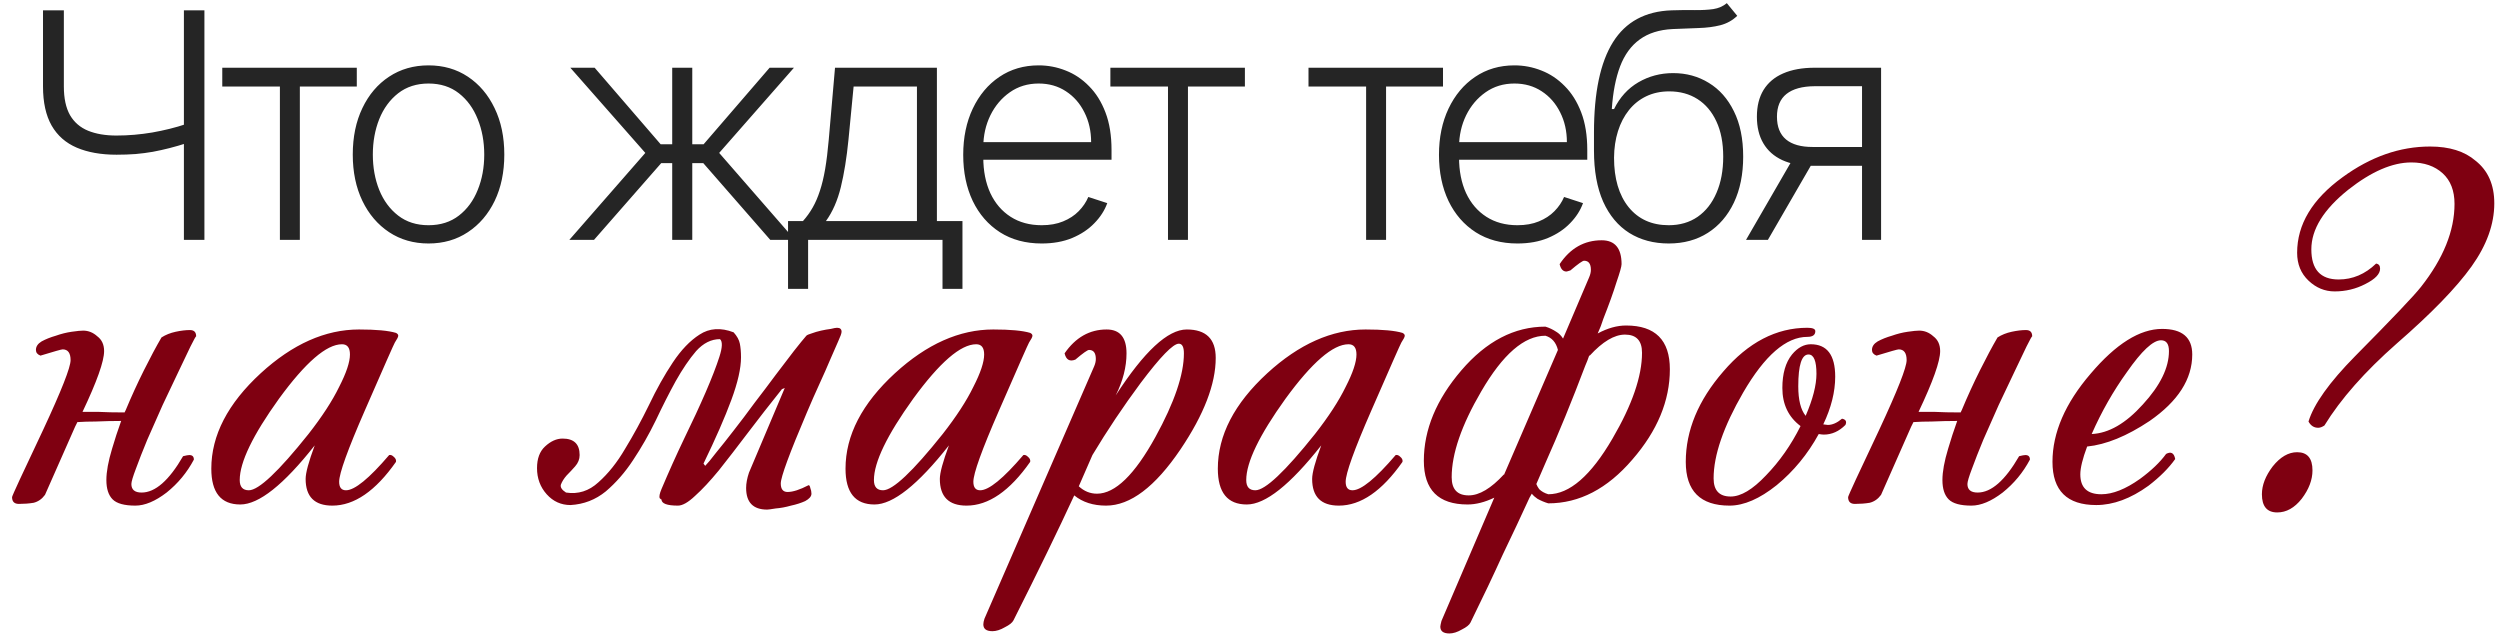
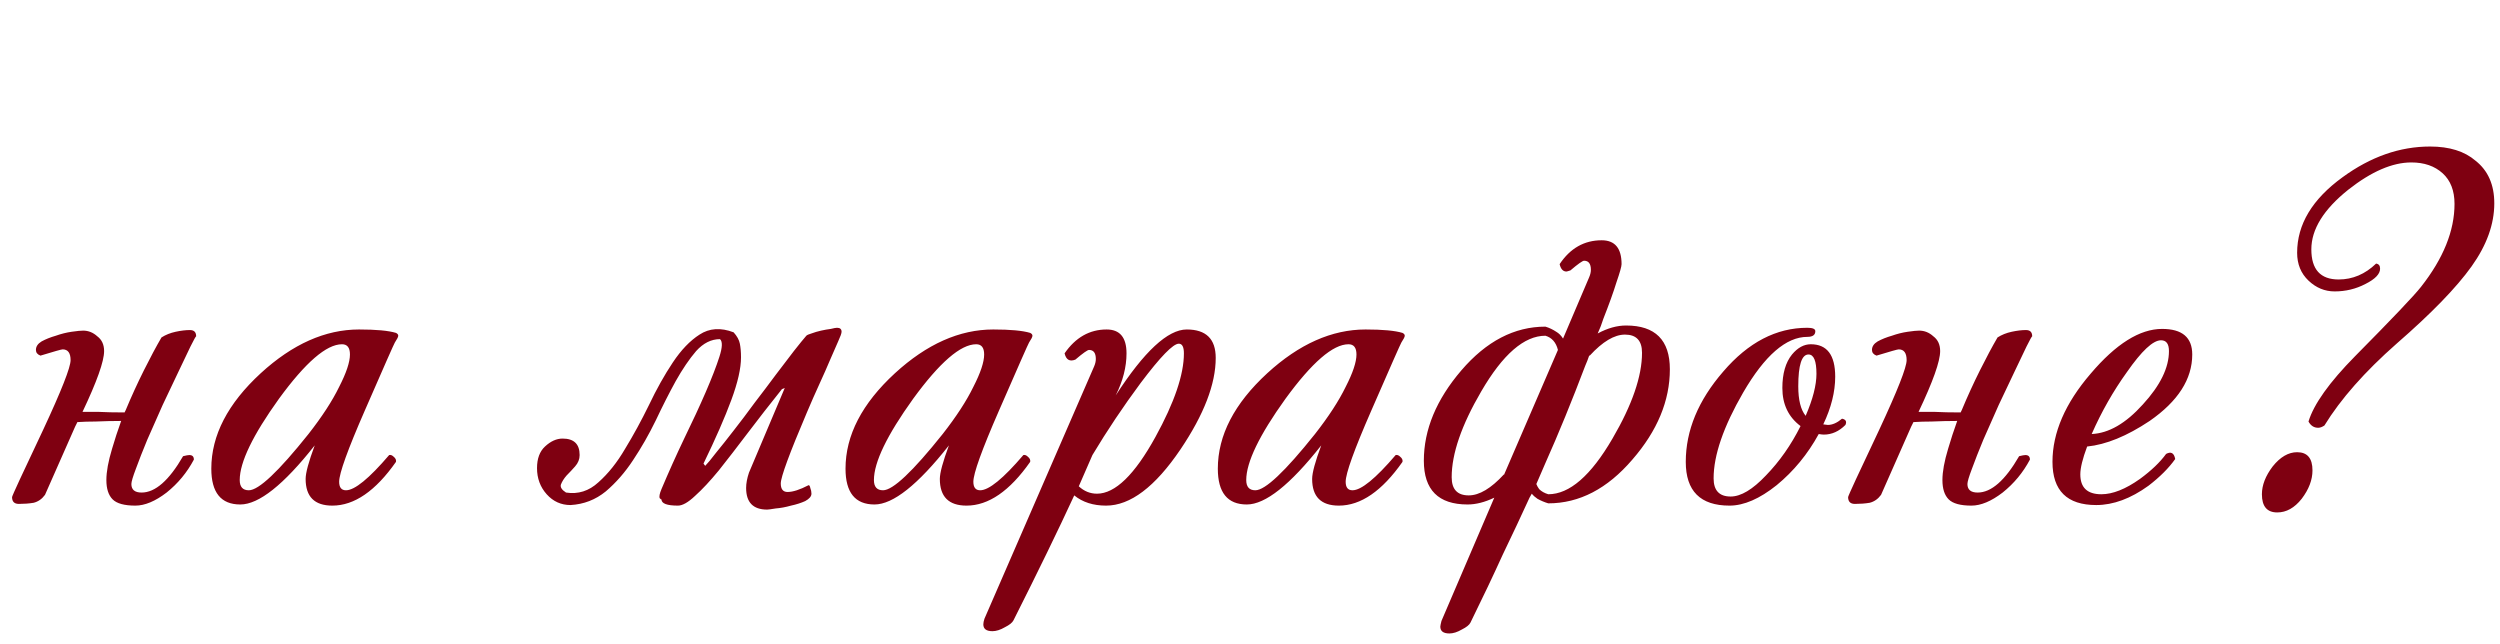
<svg xmlns="http://www.w3.org/2000/svg" width="198" height="51" viewBox="0 0 198 51" fill="none">
-   <path d="M3.406 0.818H5.057V6.846C5.057 7.787 5.22 8.545 5.545 9.119C5.877 9.687 6.353 10.098 6.975 10.353C7.596 10.607 8.345 10.735 9.221 10.735C9.7 10.735 10.177 10.714 10.65 10.673C11.124 10.631 11.591 10.572 12.053 10.495C12.521 10.412 12.982 10.315 13.438 10.202C13.894 10.09 14.34 9.959 14.778 9.811V11.338C14.317 11.486 13.867 11.617 13.429 11.729C12.991 11.841 12.55 11.939 12.106 12.022C11.668 12.099 11.213 12.158 10.739 12.2C10.265 12.235 9.762 12.253 9.23 12.253C7.999 12.253 6.948 12.066 6.078 11.694C5.208 11.321 4.545 10.738 4.089 9.945C3.634 9.146 3.406 8.113 3.406 6.846V0.818ZM14.565 0.818H16.19V19H14.565V0.818ZM17.604 6.855V5.364H28.258V6.855H23.748V19H22.168V6.855H17.604ZM33.94 19.284C32.762 19.284 31.721 18.985 30.815 18.387C29.916 17.79 29.211 16.964 28.702 15.911C28.193 14.851 27.939 13.629 27.939 12.244C27.939 10.847 28.193 9.619 28.702 8.56C29.211 7.494 29.916 6.666 30.815 6.074C31.721 5.476 32.762 5.177 33.94 5.177C35.118 5.177 36.157 5.476 37.056 6.074C37.956 6.672 38.66 7.5 39.169 8.56C39.684 9.619 39.941 10.847 39.941 12.244C39.941 13.629 39.687 14.851 39.178 15.911C38.669 16.964 37.962 17.79 37.056 18.387C36.157 18.985 35.118 19.284 33.94 19.284ZM33.94 17.837C34.887 17.837 35.689 17.582 36.346 17.073C37.003 16.564 37.5 15.887 37.837 15.04C38.181 14.194 38.352 13.262 38.352 12.244C38.352 11.226 38.181 10.291 37.837 9.439C37.5 8.586 37.003 7.903 36.346 7.388C35.689 6.873 34.887 6.615 33.94 6.615C32.999 6.615 32.197 6.873 31.534 7.388C30.877 7.903 30.377 8.586 30.034 9.439C29.697 10.291 29.528 11.226 29.528 12.244C29.528 13.262 29.697 14.194 30.034 15.04C30.377 15.887 30.877 16.564 31.534 17.073C32.191 17.582 32.993 17.837 33.94 17.837ZM45.09 19L51.109 12.111L45.169 5.364H47.096L52.325 11.427H53.239V5.364H54.828V11.427H55.725L60.954 5.364H62.881L56.959 12.111L62.961 19H61.008L55.699 12.919H54.828V19H53.239V12.919H52.369L47.043 19H45.09ZM62.413 22.88V17.509H63.594C63.89 17.177 64.147 16.819 64.366 16.434C64.585 16.05 64.774 15.612 64.934 15.12C65.1 14.623 65.239 14.046 65.352 13.389C65.464 12.726 65.559 11.954 65.636 11.072L66.133 5.364H74.203V17.509H76.227V22.88H74.647V19H64.002V22.88H62.413ZM65.414 17.509H72.622V6.855H67.606L67.198 11.072C67.056 12.504 66.855 13.753 66.594 14.819C66.334 15.884 65.94 16.78 65.414 17.509ZM82.502 19.284C81.229 19.284 80.128 18.988 79.199 18.396C78.27 17.799 77.551 16.973 77.042 15.919C76.539 14.86 76.287 13.641 76.287 12.262C76.287 10.889 76.539 9.669 77.042 8.604C77.551 7.533 78.252 6.695 79.146 6.092C80.046 5.482 81.084 5.177 82.262 5.177C83.002 5.177 83.715 5.313 84.402 5.586C85.088 5.852 85.704 6.263 86.248 6.82C86.799 7.37 87.234 8.065 87.553 8.906C87.873 9.74 88.033 10.729 88.033 11.871V12.652H77.379V11.258H86.417C86.417 10.383 86.239 9.595 85.884 8.897C85.535 8.193 85.047 7.636 84.419 7.228C83.798 6.82 83.079 6.615 82.262 6.615C81.398 6.615 80.637 6.846 79.981 7.308C79.323 7.77 78.809 8.379 78.436 9.137C78.069 9.894 77.882 10.723 77.876 11.623V12.457C77.876 13.54 78.063 14.487 78.436 15.298C78.814 16.103 79.35 16.727 80.043 17.171C80.735 17.615 81.555 17.837 82.502 17.837C83.147 17.837 83.712 17.736 84.197 17.535C84.689 17.334 85.1 17.065 85.431 16.727C85.769 16.384 86.023 16.008 86.195 15.6L87.695 16.088C87.488 16.662 87.148 17.192 86.674 17.677C86.207 18.163 85.621 18.553 84.916 18.849C84.218 19.139 83.413 19.284 82.502 19.284ZM87.942 6.855V5.364H98.596V6.855H94.086V19H92.505V6.855H87.942ZM103.633 6.855V5.364H114.286V6.855H109.776V19H108.196V6.855H103.633ZM120.181 19.284C118.909 19.284 117.808 18.988 116.879 18.396C115.95 17.799 115.231 16.973 114.722 15.919C114.219 14.86 113.967 13.641 113.967 12.262C113.967 10.889 114.219 9.669 114.722 8.604C115.231 7.533 115.932 6.695 116.826 6.092C117.725 5.482 118.764 5.177 119.942 5.177C120.682 5.177 121.395 5.313 122.081 5.586C122.768 5.852 123.383 6.263 123.928 6.82C124.478 7.37 124.913 8.065 125.233 8.906C125.553 9.74 125.712 10.729 125.712 11.871V12.652H115.059V11.258H124.097C124.097 10.383 123.919 9.595 123.564 8.897C123.215 8.193 122.726 7.636 122.099 7.228C121.478 6.82 120.759 6.615 119.942 6.615C119.078 6.615 118.317 6.846 117.66 7.308C117.003 7.77 116.488 8.379 116.115 9.137C115.748 9.894 115.562 10.723 115.556 11.623V12.457C115.556 13.54 115.743 14.487 116.115 15.298C116.494 16.103 117.03 16.727 117.722 17.171C118.415 17.615 119.234 17.837 120.181 17.837C120.827 17.837 121.392 17.736 121.877 17.535C122.368 17.334 122.78 17.065 123.111 16.727C123.449 16.384 123.703 16.008 123.875 15.6L125.375 16.088C125.168 16.662 124.828 17.192 124.354 17.677C123.886 18.163 123.301 18.553 122.596 18.849C121.898 19.139 121.093 19.284 120.181 19.284ZM136.764 0.25L137.589 1.253C137.216 1.614 136.77 1.863 136.249 1.999C135.734 2.129 135.157 2.203 134.517 2.221C133.884 2.239 133.201 2.265 132.467 2.301C131.413 2.354 130.546 2.629 129.866 3.126C129.185 3.618 128.667 4.328 128.312 5.257C127.963 6.18 127.744 7.308 127.655 8.64H127.832C128.288 7.71 128.93 7.003 129.759 6.518C130.593 6.032 131.511 5.79 132.511 5.79C133.559 5.79 134.5 6.047 135.334 6.562C136.175 7.071 136.838 7.82 137.323 8.808C137.814 9.791 138.06 10.989 138.06 12.404C138.06 13.8 137.814 15.017 137.323 16.053C136.832 17.082 136.145 17.878 135.263 18.441C134.381 19.003 133.349 19.284 132.165 19.284C130.975 19.284 129.934 19.006 129.04 18.45C128.152 17.887 127.463 17.062 126.971 15.973C126.486 14.878 126.243 13.531 126.243 11.933V10.504C126.243 7.326 126.746 4.935 127.753 3.331C128.759 1.727 130.306 0.889 132.396 0.818C133.07 0.795 133.683 0.789 134.233 0.8C134.784 0.806 135.269 0.78 135.689 0.721C136.11 0.655 136.468 0.499 136.764 0.25ZM132.165 17.837C133.047 17.837 133.81 17.615 134.455 17.171C135.1 16.721 135.598 16.088 135.947 15.271C136.302 14.454 136.479 13.499 136.479 12.404C136.479 11.315 136.299 10.386 135.938 9.616C135.583 8.847 135.086 8.258 134.446 7.849C133.807 7.441 133.059 7.237 132.2 7.237C131.526 7.237 130.919 7.367 130.38 7.627C129.848 7.882 129.392 8.246 129.013 8.719C128.634 9.193 128.344 9.749 128.143 10.389C127.942 11.028 127.838 11.729 127.832 12.492C127.832 14.144 128.217 15.449 128.987 16.408C129.762 17.361 130.821 17.837 132.165 17.837ZM147.473 19V6.828H143.718C142.741 6.834 141.998 7.039 141.489 7.441C140.986 7.844 140.735 8.444 140.735 9.243C140.735 10.042 140.974 10.643 141.454 11.046C141.933 11.442 142.632 11.64 143.549 11.64H147.917V13.132H143.549C142.608 13.132 141.809 12.981 141.152 12.679C140.501 12.377 140.004 11.936 139.661 11.356C139.317 10.776 139.146 10.072 139.146 9.243C139.146 8.409 139.32 7.704 139.669 7.13C140.025 6.55 140.542 6.112 141.223 5.816C141.91 5.515 142.741 5.364 143.718 5.364H148.982V19H147.473ZM138.284 19L142.208 12.217H143.94L140.016 19H138.284Z" fill="#252525" />
  <path d="M12.79 26.725C13.12 26.515 13.495 26.365 13.915 26.275C14.335 26.185 14.71 26.14 15.04 26.14C15.37 26.14 15.535 26.305 15.535 26.635C15.505 26.635 15.355 26.905 15.085 27.445C14.845 27.955 14.53 28.615 14.14 29.425C13.75 30.235 13.33 31.12 12.88 32.08C12.46 33.04 12.055 33.955 11.665 34.825C11.305 35.695 11.005 36.46 10.765 37.12C10.525 37.75 10.405 38.155 10.405 38.335C10.405 38.785 10.675 39.01 11.215 39.01C12.295 39.01 13.39 38.05 14.5 36.13C14.74 36.07 14.905 36.04 14.995 36.04C15.235 36.04 15.355 36.16 15.355 36.4C14.815 37.42 14.095 38.29 13.195 39.01C12.295 39.7 11.47 40.045 10.72 40.045C9.85 40.045 9.25 39.88 8.92 39.55C8.59 39.22 8.425 38.71 8.425 38.02C8.425 37.36 8.575 36.535 8.875 35.545C9.085 34.825 9.325 34.09 9.595 33.34H9.505C8.905 33.34 8.26 33.355 7.57 33.385C7.06 33.385 6.58 33.4 6.13 33.43C6.07 33.55 6.01 33.67 5.95 33.79L3.565 39.19C3.325 39.52 3.025 39.73 2.665 39.82C2.305 39.88 1.915 39.91 1.495 39.91C1.135 39.91 0.955 39.73 0.955 39.37C0.955 39.28 1.78 37.495 3.43 34.015C4.87 30.925 5.59 29.095 5.59 28.525C5.59 27.955 5.38 27.67 4.96 27.67C4.87 27.67 4.285 27.835 3.205 28.165C2.965 28.075 2.845 27.925 2.845 27.715C2.845 27.445 2.995 27.22 3.295 27.04C3.625 26.86 4 26.71 4.42 26.59C4.84 26.44 5.26 26.335 5.68 26.275C6.1 26.215 6.4 26.185 6.58 26.185C7 26.185 7.375 26.335 7.705 26.635C8.065 26.905 8.245 27.295 8.245 27.805C8.245 28.615 7.675 30.22 6.535 32.62C6.895 32.62 7.315 32.62 7.795 32.62C8.365 32.65 9.055 32.665 9.865 32.665C9.895 32.605 9.925 32.545 9.955 32.485C10.405 31.405 10.885 30.355 11.395 29.335C11.905 28.315 12.37 27.445 12.79 26.725ZM31.541 26.59C31.541 26.68 31.451 26.86 31.271 27.13C31.211 27.22 30.416 29.02 28.886 32.53C27.536 35.62 26.861 37.495 26.861 38.155C26.861 38.605 27.041 38.83 27.401 38.83C28.091 38.83 29.231 37.9 30.821 36.04C30.941 36.01 31.061 36.055 31.181 36.175C31.331 36.295 31.391 36.43 31.361 36.58C29.741 38.89 28.061 40.045 26.321 40.045C24.911 40.045 24.206 39.34 24.206 37.93C24.206 37.45 24.446 36.565 24.926 35.275C22.466 38.395 20.501 39.955 19.031 39.955C17.501 39.955 16.736 39.01 16.736 37.12C16.736 34.48 18.041 31.96 20.651 29.56C23.171 27.25 25.766 26.095 28.436 26.095C29.786 26.095 30.761 26.185 31.361 26.365C31.481 26.425 31.541 26.5 31.541 26.59ZM27.716 28.075C27.716 27.535 27.506 27.265 27.086 27.265C25.856 27.265 24.191 28.705 22.091 31.585C20.021 34.465 18.986 36.61 18.986 38.02C18.986 38.56 19.226 38.83 19.706 38.83C20.486 38.83 22.061 37.345 24.431 34.375C25.511 32.995 26.321 31.75 26.861 30.64C27.431 29.53 27.716 28.675 27.716 28.075ZM58.688 28.3C58.688 29.17 58.432 30.295 57.922 31.675C57.413 33.055 56.678 34.735 55.718 36.715L55.852 36.895C56.032 36.715 56.318 36.37 56.708 35.86C57.127 35.35 57.593 34.765 58.102 34.105C58.642 33.415 59.197 32.68 59.767 31.9C60.367 31.12 60.922 30.385 61.432 29.695C61.972 28.975 62.453 28.345 62.873 27.805C63.322 27.235 63.653 26.83 63.862 26.59C63.922 26.53 64.058 26.47 64.267 26.41C64.507 26.32 64.763 26.245 65.032 26.185C65.302 26.125 65.558 26.08 65.797 26.05C66.037 25.99 66.203 25.96 66.293 25.96C66.532 25.96 66.653 26.065 66.653 26.275C66.653 26.395 66.562 26.65 66.382 27.04C66.233 27.4 66.022 27.88 65.752 28.48C65.513 29.05 65.228 29.695 64.897 30.415C64.567 31.135 64.237 31.885 63.907 32.665C62.528 35.905 61.837 37.78 61.837 38.29C61.837 38.74 62.017 38.965 62.377 38.965C62.797 38.965 63.352 38.785 64.043 38.425C64.103 38.425 64.147 38.5 64.177 38.65C64.237 38.8 64.267 38.95 64.267 39.1C64.267 39.31 64.103 39.505 63.773 39.685C63.443 39.835 63.068 39.955 62.648 40.045C62.227 40.165 61.822 40.24 61.432 40.27C61.072 40.33 60.847 40.36 60.758 40.36C59.648 40.36 59.093 39.79 59.093 38.65C59.093 38.29 59.167 37.885 59.318 37.435L62.153 30.73L61.928 30.82C60.968 32.02 60.068 33.175 59.227 34.285C58.388 35.395 57.623 36.385 56.932 37.255C56.242 38.095 55.612 38.77 55.042 39.28C54.502 39.79 54.053 40.045 53.693 40.045C52.822 40.045 52.388 39.88 52.388 39.55C52.388 39.58 52.343 39.55 52.252 39.46C52.193 39.34 52.237 39.1 52.388 38.74C52.958 37.39 53.557 36.055 54.188 34.735C54.847 33.385 55.417 32.155 55.898 31.045C56.377 29.935 56.737 29.005 56.977 28.255C57.218 27.505 57.233 27.04 57.023 26.86C56.333 26.86 55.703 27.175 55.133 27.805C54.593 28.435 54.053 29.23 53.513 30.19C53.002 31.12 52.477 32.155 51.938 33.295C51.398 34.405 50.797 35.455 50.138 36.445C49.508 37.405 48.788 38.23 47.977 38.92C47.167 39.58 46.237 39.94 45.188 40C44.438 40 43.807 39.715 43.297 39.145C42.788 38.575 42.532 37.885 42.532 37.075C42.532 36.325 42.742 35.755 43.163 35.365C43.612 34.945 44.078 34.735 44.557 34.735C45.458 34.735 45.907 35.17 45.907 36.04C45.907 36.37 45.788 36.67 45.547 36.94C45.337 37.18 45.112 37.42 44.873 37.66C44.663 37.9 44.513 38.14 44.422 38.38C44.362 38.59 44.498 38.8 44.828 39.01C45.788 39.16 46.642 38.89 47.392 38.2C48.172 37.51 48.877 36.625 49.508 35.545C50.167 34.465 50.797 33.31 51.398 32.08C51.998 30.82 52.627 29.695 53.288 28.705C53.947 27.715 54.653 26.98 55.403 26.5C56.182 25.99 57.083 25.93 58.102 26.32C58.373 26.62 58.538 26.92 58.597 27.22C58.657 27.52 58.688 27.88 58.688 28.3ZM81.77 26.59C81.77 26.68 81.68 26.86 81.5 27.13C81.44 27.22 80.645 29.02 79.115 32.53C77.765 35.62 77.09 37.495 77.09 38.155C77.09 38.605 77.27 38.83 77.63 38.83C78.32 38.83 79.46 37.9 81.05 36.04C81.17 36.01 81.29 36.055 81.41 36.175C81.56 36.295 81.62 36.43 81.59 36.58C79.97 38.89 78.29 40.045 76.55 40.045C75.14 40.045 74.435 39.34 74.435 37.93C74.435 37.45 74.675 36.565 75.155 35.275C72.695 38.395 70.73 39.955 69.26 39.955C67.73 39.955 66.965 39.01 66.965 37.12C66.965 34.48 68.27 31.96 70.88 29.56C73.4 27.25 75.995 26.095 78.665 26.095C80.015 26.095 80.99 26.185 81.59 26.365C81.71 26.425 81.77 26.5 81.77 26.59ZM77.945 28.075C77.945 27.535 77.735 27.265 77.315 27.265C76.085 27.265 74.42 28.705 72.32 31.585C70.25 34.465 69.215 36.61 69.215 38.02C69.215 38.56 69.455 38.83 69.935 38.83C70.715 38.83 72.29 37.345 74.66 34.375C75.74 32.995 76.55 31.75 77.09 30.64C77.66 29.53 77.945 28.675 77.945 28.075ZM96.285 28.345C96.285 30.415 95.355 32.83 93.495 35.59C91.485 38.56 89.52 40.045 87.6 40.045C86.58 40.045 85.74 39.775 85.08 39.235C83.82 41.965 82.215 45.265 80.265 49.135C80.175 49.315 79.95 49.495 79.59 49.675C79.23 49.885 78.9 49.99 78.6 49.99C78.12 49.99 77.88 49.81 77.88 49.45C77.88 49.33 77.91 49.18 77.97 49L86.655 29.02C86.745 28.81 86.79 28.615 86.79 28.435C86.79 27.955 86.61 27.715 86.25 27.715C86.13 27.715 85.77 27.97 85.17 28.48C84.72 28.66 84.435 28.495 84.315 27.985C85.185 26.725 86.295 26.095 87.645 26.095C88.695 26.095 89.22 26.725 89.22 27.985C89.22 29.065 88.935 30.175 88.365 31.315C90.615 27.835 92.49 26.095 93.99 26.095C95.52 26.095 96.285 26.845 96.285 28.345ZM93.765 27.985C93.765 27.475 93.63 27.22 93.36 27.22C92.91 27.22 91.905 28.255 90.345 30.325C88.965 32.185 87.69 34.09 86.52 36.04C86.16 36.88 85.8 37.705 85.44 38.515C85.86 38.905 86.34 39.1 86.88 39.1C88.32 39.1 89.865 37.6 91.515 34.6C93.015 31.87 93.765 29.665 93.765 27.985ZM111.257 26.59C111.257 26.68 111.167 26.86 110.987 27.13C110.927 27.22 110.132 29.02 108.602 32.53C107.252 35.62 106.577 37.495 106.577 38.155C106.577 38.605 106.757 38.83 107.117 38.83C107.807 38.83 108.947 37.9 110.537 36.04C110.657 36.01 110.777 36.055 110.897 36.175C111.047 36.295 111.107 36.43 111.077 36.58C109.457 38.89 107.777 40.045 106.037 40.045C104.627 40.045 103.922 39.34 103.922 37.93C103.922 37.45 104.162 36.565 104.642 35.275C102.182 38.395 100.217 39.955 98.747 39.955C97.217 39.955 96.452 39.01 96.452 37.12C96.452 34.48 97.757 31.96 100.367 29.56C102.887 27.25 105.482 26.095 108.152 26.095C109.502 26.095 110.477 26.185 111.077 26.365C111.197 26.425 111.257 26.5 111.257 26.59ZM107.432 28.075C107.432 27.535 107.222 27.265 106.802 27.265C105.572 27.265 103.907 28.705 101.807 31.585C99.737 34.465 98.702 36.61 98.702 38.02C98.702 38.56 98.942 38.83 99.422 38.83C100.202 38.83 101.777 37.345 104.147 34.375C105.227 32.995 106.037 31.75 106.577 30.64C107.147 29.53 107.432 28.675 107.432 28.075ZM121.138 39.415C120.508 40.795 119.803 42.295 119.023 43.915C118.273 45.565 117.418 47.365 116.458 49.315C116.368 49.495 116.143 49.675 115.783 49.855C115.423 50.065 115.093 50.17 114.793 50.17C114.313 50.17 114.073 49.99 114.073 49.63C114.073 49.57 114.103 49.42 114.163 49.18L118.348 39.415C117.598 39.775 116.893 39.955 116.233 39.955C113.923 39.955 112.768 38.8 112.768 36.49C112.768 34.03 113.758 31.645 115.738 29.335C117.718 27.025 119.938 25.87 122.398 25.87C122.698 25.96 122.983 26.095 123.253 26.275C123.463 26.395 123.643 26.575 123.793 26.815L125.863 21.955C125.953 21.745 125.998 21.55 125.998 21.37C125.998 20.89 125.818 20.65 125.458 20.65C125.338 20.65 124.978 20.905 124.378 21.415C124.198 21.475 124.093 21.505 124.063 21.505C123.793 21.505 123.613 21.31 123.523 20.92C124.363 19.66 125.473 19.03 126.853 19.03C127.903 19.03 128.428 19.66 128.428 20.92C128.428 21.1 128.293 21.58 128.023 22.36C127.783 23.14 127.438 24.1 126.988 25.24C126.868 25.63 126.718 26.02 126.538 26.41C127.318 25.99 128.068 25.78 128.788 25.78C131.098 25.78 132.253 26.935 132.253 29.245C132.253 31.735 131.263 34.12 129.283 36.4C127.303 38.71 125.083 39.865 122.623 39.865C122.323 39.775 122.038 39.655 121.768 39.505C121.588 39.385 121.438 39.25 121.318 39.1C121.258 39.22 121.198 39.325 121.138 39.415ZM122.398 26.59C120.718 26.59 119.023 28.06 117.313 31C115.753 33.67 114.973 35.935 114.973 37.795C114.973 38.755 115.423 39.235 116.323 39.235C117.163 39.235 118.093 38.68 119.113 37.57V37.615L123.388 27.715C123.238 27.115 122.908 26.74 122.398 26.59ZM125.548 28.975C125.038 30.325 124.513 31.66 123.973 32.98C123.433 34.3 122.908 35.53 122.398 36.67C122.128 37.3 121.888 37.855 121.678 38.335C121.738 38.485 121.813 38.62 121.903 38.74C122.083 38.92 122.323 39.055 122.623 39.145C124.303 39.145 125.998 37.675 127.708 34.735C129.268 32.065 130.048 29.8 130.048 27.94C130.048 26.98 129.598 26.5 128.698 26.5C127.858 26.5 126.928 27.055 125.908 28.165H125.863C125.773 28.435 125.668 28.705 125.548 28.975ZM146.158 33.655C145.648 34.165 145.078 34.42 144.448 34.42C144.358 34.42 144.223 34.405 144.043 34.375C143.173 35.965 142.063 37.315 140.713 38.425C139.363 39.505 138.118 40.045 136.978 40.045C134.668 40.045 133.513 38.89 133.513 36.58C133.513 34.09 134.503 31.705 136.483 29.425C138.463 27.115 140.683 25.96 143.143 25.96C143.563 25.96 143.773 26.05 143.773 26.23C143.773 26.53 143.563 26.68 143.143 26.68C141.463 26.68 139.768 28.15 138.058 31.09C136.498 33.79 135.718 36.055 135.718 37.885C135.718 38.845 136.168 39.325 137.068 39.325C137.878 39.325 138.808 38.77 139.858 37.66C140.938 36.55 141.853 35.245 142.603 33.745C141.643 33.025 141.163 32.02 141.163 30.73C141.163 29.59 141.418 28.705 141.928 28.075C142.378 27.535 142.873 27.265 143.413 27.265C144.703 27.265 145.348 28.12 145.348 29.83C145.348 31.03 145.033 32.29 144.403 33.61C144.613 33.64 144.733 33.655 144.763 33.655C145.123 33.655 145.498 33.49 145.888 33.16C146.188 33.22 146.278 33.385 146.158 33.655ZM143.863 29.605C143.863 28.585 143.653 28.075 143.233 28.075C142.693 28.075 142.423 28.915 142.423 30.595C142.423 31.675 142.618 32.455 143.008 32.935C143.578 31.615 143.863 30.505 143.863 29.605ZM158.205 26.725C158.535 26.515 158.91 26.365 159.33 26.275C159.75 26.185 160.125 26.14 160.455 26.14C160.785 26.14 160.95 26.305 160.95 26.635C160.92 26.635 160.77 26.905 160.5 27.445C160.26 27.955 159.945 28.615 159.555 29.425C159.165 30.235 158.745 31.12 158.295 32.08C157.875 33.04 157.47 33.955 157.08 34.825C156.72 35.695 156.42 36.46 156.18 37.12C155.94 37.75 155.82 38.155 155.82 38.335C155.82 38.785 156.09 39.01 156.63 39.01C157.71 39.01 158.805 38.05 159.915 36.13C160.155 36.07 160.32 36.04 160.41 36.04C160.65 36.04 160.77 36.16 160.77 36.4C160.23 37.42 159.51 38.29 158.61 39.01C157.71 39.7 156.885 40.045 156.135 40.045C155.265 40.045 154.665 39.88 154.335 39.55C154.005 39.22 153.84 38.71 153.84 38.02C153.84 37.36 153.99 36.535 154.29 35.545C154.5 34.825 154.74 34.09 155.01 33.34H154.92C154.32 33.34 153.675 33.355 152.985 33.385C152.475 33.385 151.995 33.4 151.545 33.43C151.485 33.55 151.425 33.67 151.365 33.79L148.98 39.19C148.74 39.52 148.44 39.73 148.08 39.82C147.72 39.88 147.33 39.91 146.91 39.91C146.55 39.91 146.37 39.73 146.37 39.37C146.37 39.28 147.195 37.495 148.845 34.015C150.285 30.925 151.005 29.095 151.005 28.525C151.005 27.955 150.795 27.67 150.375 27.67C150.285 27.67 149.7 27.835 148.62 28.165C148.38 28.075 148.26 27.925 148.26 27.715C148.26 27.445 148.41 27.22 148.71 27.04C149.04 26.86 149.415 26.71 149.835 26.59C150.255 26.44 150.675 26.335 151.095 26.275C151.515 26.215 151.815 26.185 151.995 26.185C152.415 26.185 152.79 26.335 153.12 26.635C153.48 26.905 153.66 27.295 153.66 27.805C153.66 28.615 153.09 30.22 151.95 32.62C152.31 32.62 152.73 32.62 153.21 32.62C153.78 32.65 154.47 32.665 155.28 32.665C155.31 32.605 155.34 32.545 155.37 32.485C155.82 31.405 156.3 30.355 156.81 29.335C157.32 28.315 157.785 27.445 158.205 26.725ZM173.626 28.075C173.626 30.025 172.501 31.78 170.251 33.34C168.451 34.54 166.801 35.215 165.301 35.365C164.941 36.325 164.761 37.06 164.761 37.57C164.761 38.62 165.316 39.145 166.426 39.145C167.326 39.145 168.346 38.74 169.486 37.93C170.386 37.27 171.076 36.61 171.556 35.95C171.946 35.74 172.186 35.875 172.276 36.355C171.766 37.075 171.061 37.78 170.161 38.47C168.751 39.49 167.371 40 166.021 40C163.711 40 162.556 38.86 162.556 36.58C162.556 34.27 163.561 31.945 165.571 29.605C167.581 27.235 169.471 26.05 171.241 26.05C172.831 26.05 173.626 26.725 173.626 28.075ZM171.781 27.805C171.781 27.235 171.571 26.95 171.151 26.95C170.521 26.95 169.621 27.79 168.451 29.47C167.371 30.97 166.441 32.605 165.661 34.375C167.011 34.315 168.361 33.535 169.711 32.035C171.091 30.535 171.781 29.125 171.781 27.805ZM197.548 16.105C197.548 17.755 196.948 19.42 195.748 21.1C194.548 22.78 192.568 24.82 189.808 27.22C187.288 29.44 185.383 31.6 184.093 33.7C183.913 33.82 183.748 33.88 183.598 33.88C183.268 33.88 183.013 33.715 182.833 33.385C183.253 32.005 184.483 30.28 186.523 28.21C189.463 25.24 191.203 23.41 191.743 22.72C193.513 20.47 194.398 18.28 194.398 16.15C194.398 15.1 194.083 14.29 193.453 13.72C192.823 13.15 191.998 12.865 190.978 12.865C189.478 12.865 187.813 13.585 185.983 15.025C184.033 16.585 183.058 18.16 183.058 19.75C183.058 21.34 183.778 22.135 185.218 22.135C186.328 22.135 187.318 21.715 188.188 20.875C188.398 20.905 188.503 21.04 188.503 21.28C188.503 21.7 188.113 22.105 187.333 22.495C186.583 22.885 185.773 23.08 184.903 23.08C184.123 23.08 183.433 22.795 182.833 22.225C182.233 21.655 181.933 20.92 181.933 20.02C181.933 17.77 183.133 15.775 185.533 14.035C187.753 12.415 190.063 11.605 192.463 11.605C193.993 11.605 195.193 11.98 196.063 12.73C197.053 13.51 197.548 14.635 197.548 16.105ZM183.148 37.255C183.148 38.005 182.863 38.755 182.293 39.505C181.723 40.225 181.078 40.585 180.358 40.585C179.548 40.585 179.143 40.105 179.143 39.145C179.143 38.425 179.428 37.69 179.998 36.94C180.598 36.19 181.243 35.815 181.933 35.815C182.743 35.815 183.148 36.295 183.148 37.255Z" fill="#7F0011" />
</svg>